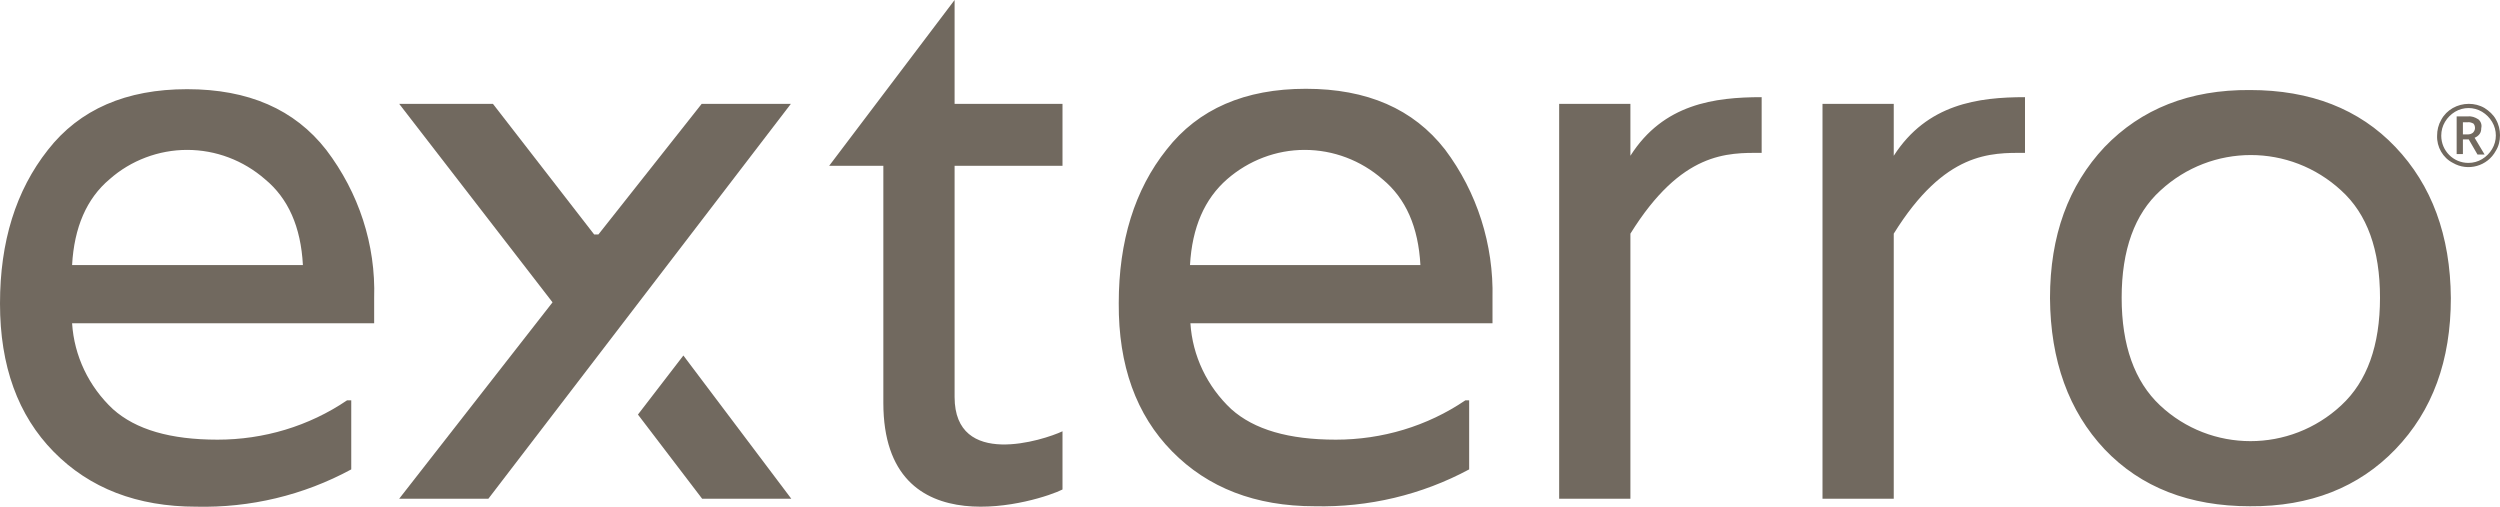
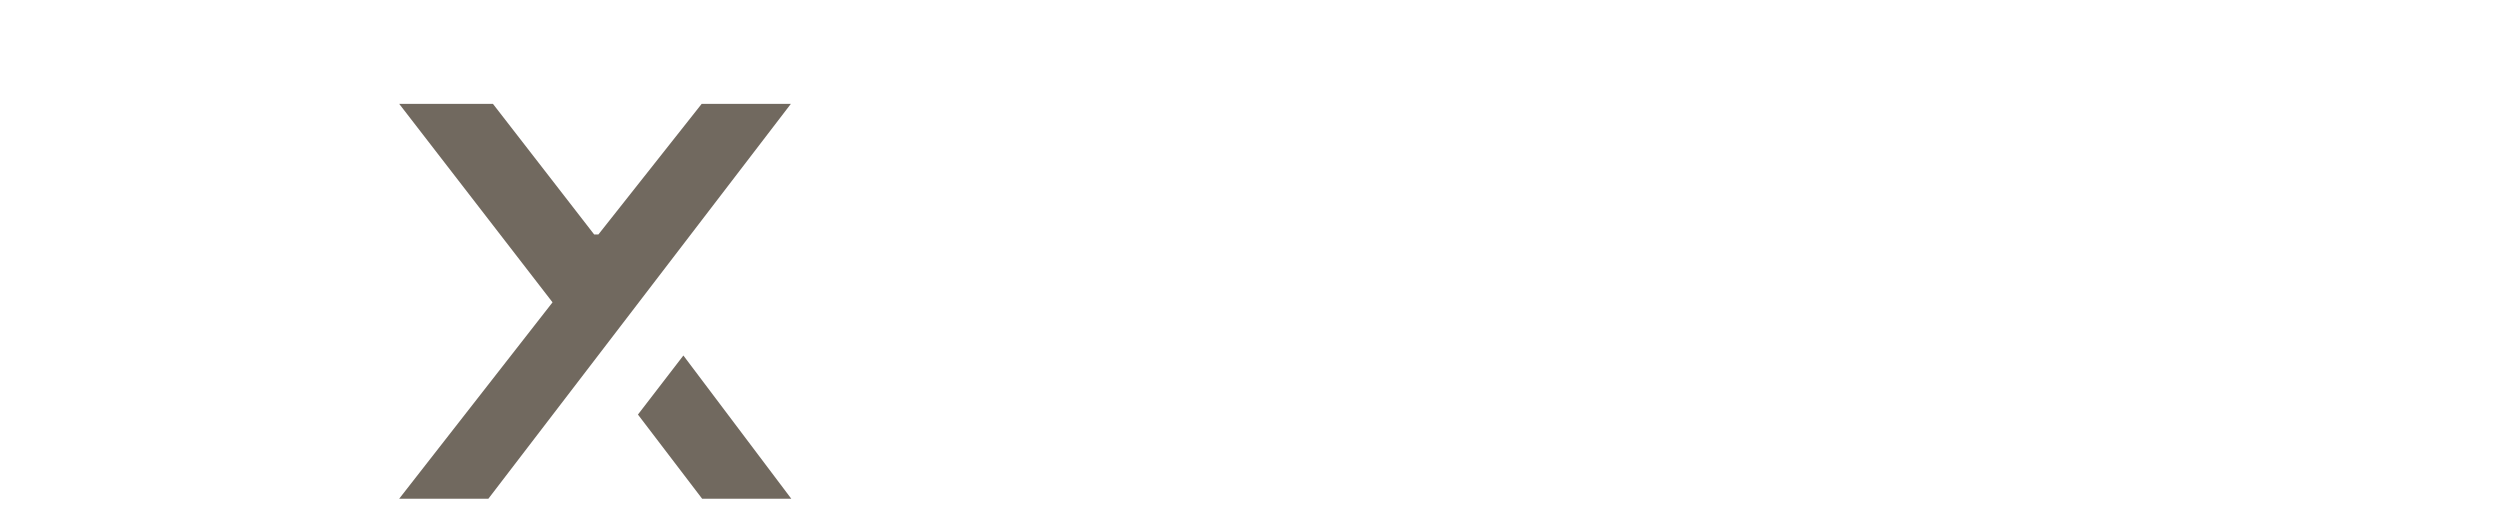
<svg xmlns="http://www.w3.org/2000/svg" width="74" height="15" viewBox="0 0 74 15" fill="none">
  <path d="M23.41 3.074H20.77L17.712 6.941H17.588L14.591 3.074H11.816L16.355 8.949L11.816 14.762H14.456L23.41 3.074ZM18.883 12.271L20.783 14.762H23.422L20.228 10.523L18.883 12.271Z" fill="#71695F" />
-   <path d="M28.256 0V3.074H31.45V4.908H28.256V11.75C28.256 13.882 30.895 13.027 31.45 12.766V14.489C30.796 14.824 26.147 16.299 26.147 11.924V4.908H24.543L28.256 0ZM52.145 2.876V4.524C51.134 4.524 49.777 4.474 48.26 6.916V14.762H46.151V3.074H48.26V4.611C49.235 3.074 50.752 2.876 52.145 2.876ZM59.94 2.876V4.524C58.929 4.524 57.572 4.474 56.055 6.916V14.762H53.946V3.074H56.055V4.611C57.042 3.074 58.559 2.876 59.94 2.876ZM60.68 8.825C60.68 6.978 61.223 5.491 62.296 4.351C63.381 3.223 64.812 2.652 66.6 2.665C68.388 2.665 69.831 3.223 70.904 4.351C71.977 5.478 72.532 6.966 72.545 8.825C72.545 10.672 72.002 12.159 70.904 13.299C69.819 14.427 68.376 14.998 66.6 14.985C64.812 14.985 63.369 14.427 62.296 13.299C61.235 12.171 60.692 10.672 60.68 8.825ZM63.936 11.998C65.441 13.411 67.784 13.411 69.301 11.998C70.066 11.291 70.448 10.226 70.448 8.813C70.448 7.387 70.066 6.334 69.301 5.64C67.784 4.239 65.465 4.239 63.948 5.64C63.184 6.334 62.801 7.4 62.801 8.813C62.801 10.226 63.184 11.291 63.936 11.998ZM11.075 8.825V9.569H2.134C2.195 10.535 2.627 11.44 3.342 12.11C4.021 12.717 5.044 13.014 6.438 13.014C7.807 13.014 9.139 12.618 10.274 11.849H10.397V13.894C8.979 14.663 7.4 15.035 5.809 14.998C4.058 14.998 2.652 14.452 1.591 13.374C0.53 12.295 0 10.833 0 8.986C0 7.152 0.469 5.64 1.418 4.437C2.356 3.235 3.737 2.64 5.538 2.64C7.351 2.64 8.72 3.235 9.657 4.437C10.619 5.702 11.125 7.238 11.075 8.825ZM2.134 7.846H8.966C8.905 6.718 8.535 5.875 7.844 5.305C7.203 4.747 6.389 4.437 5.538 4.437C4.699 4.437 3.873 4.747 3.244 5.305C2.565 5.875 2.195 6.73 2.134 7.846ZM44.178 8.825V9.569H35.236C35.298 10.535 35.73 11.44 36.445 12.11C37.123 12.717 38.147 13.014 39.541 13.014C40.91 13.014 42.242 12.618 43.376 11.849H43.487V13.894C42.081 14.65 40.503 15.022 38.912 14.985C37.16 14.985 35.754 14.44 34.694 13.361C33.633 12.283 33.103 10.82 33.115 8.974C33.115 7.139 33.584 5.615 34.533 4.425C35.471 3.223 36.852 2.628 38.653 2.628C40.466 2.628 41.835 3.223 42.772 4.425C43.722 5.689 44.215 7.238 44.178 8.825ZM35.224 7.846H42.044C41.983 6.718 41.613 5.875 40.922 5.305C40.281 4.747 39.467 4.437 38.616 4.437C37.777 4.437 36.963 4.747 36.322 5.305C35.656 5.887 35.286 6.73 35.224 7.846ZM72.138 4.016C72.138 3.855 72.175 3.694 72.261 3.545C72.421 3.247 72.742 3.074 73.075 3.074C73.235 3.074 73.396 3.111 73.544 3.198C73.679 3.285 73.803 3.396 73.877 3.532C73.963 3.681 74 3.842 74 4.003C74 4.165 73.963 4.326 73.877 4.462C73.63 4.921 73.05 5.082 72.606 4.822C72.31 4.673 72.125 4.351 72.138 4.016ZM72.261 4.016C72.261 4.462 72.619 4.822 73.063 4.822C73.211 4.822 73.346 4.784 73.47 4.71C73.593 4.636 73.692 4.536 73.766 4.412C73.914 4.165 73.914 3.855 73.766 3.607C73.692 3.483 73.593 3.384 73.47 3.309C73.223 3.161 72.915 3.161 72.668 3.309C72.545 3.384 72.446 3.483 72.372 3.607C72.298 3.731 72.261 3.867 72.261 4.016ZM73.445 3.793C73.445 3.855 73.433 3.917 73.396 3.966C73.359 4.016 73.309 4.053 73.248 4.078L73.544 4.574H73.334L73.075 4.127H72.902V4.561H72.717V3.446H73.05C73.161 3.433 73.26 3.47 73.359 3.532C73.433 3.594 73.47 3.694 73.445 3.793ZM72.902 3.979H73.038C73.1 3.979 73.149 3.966 73.198 3.929C73.235 3.892 73.26 3.842 73.26 3.793C73.26 3.743 73.248 3.694 73.211 3.656C73.161 3.632 73.1 3.607 73.038 3.619H72.902V3.979Z" fill="#71695F" />
</svg>